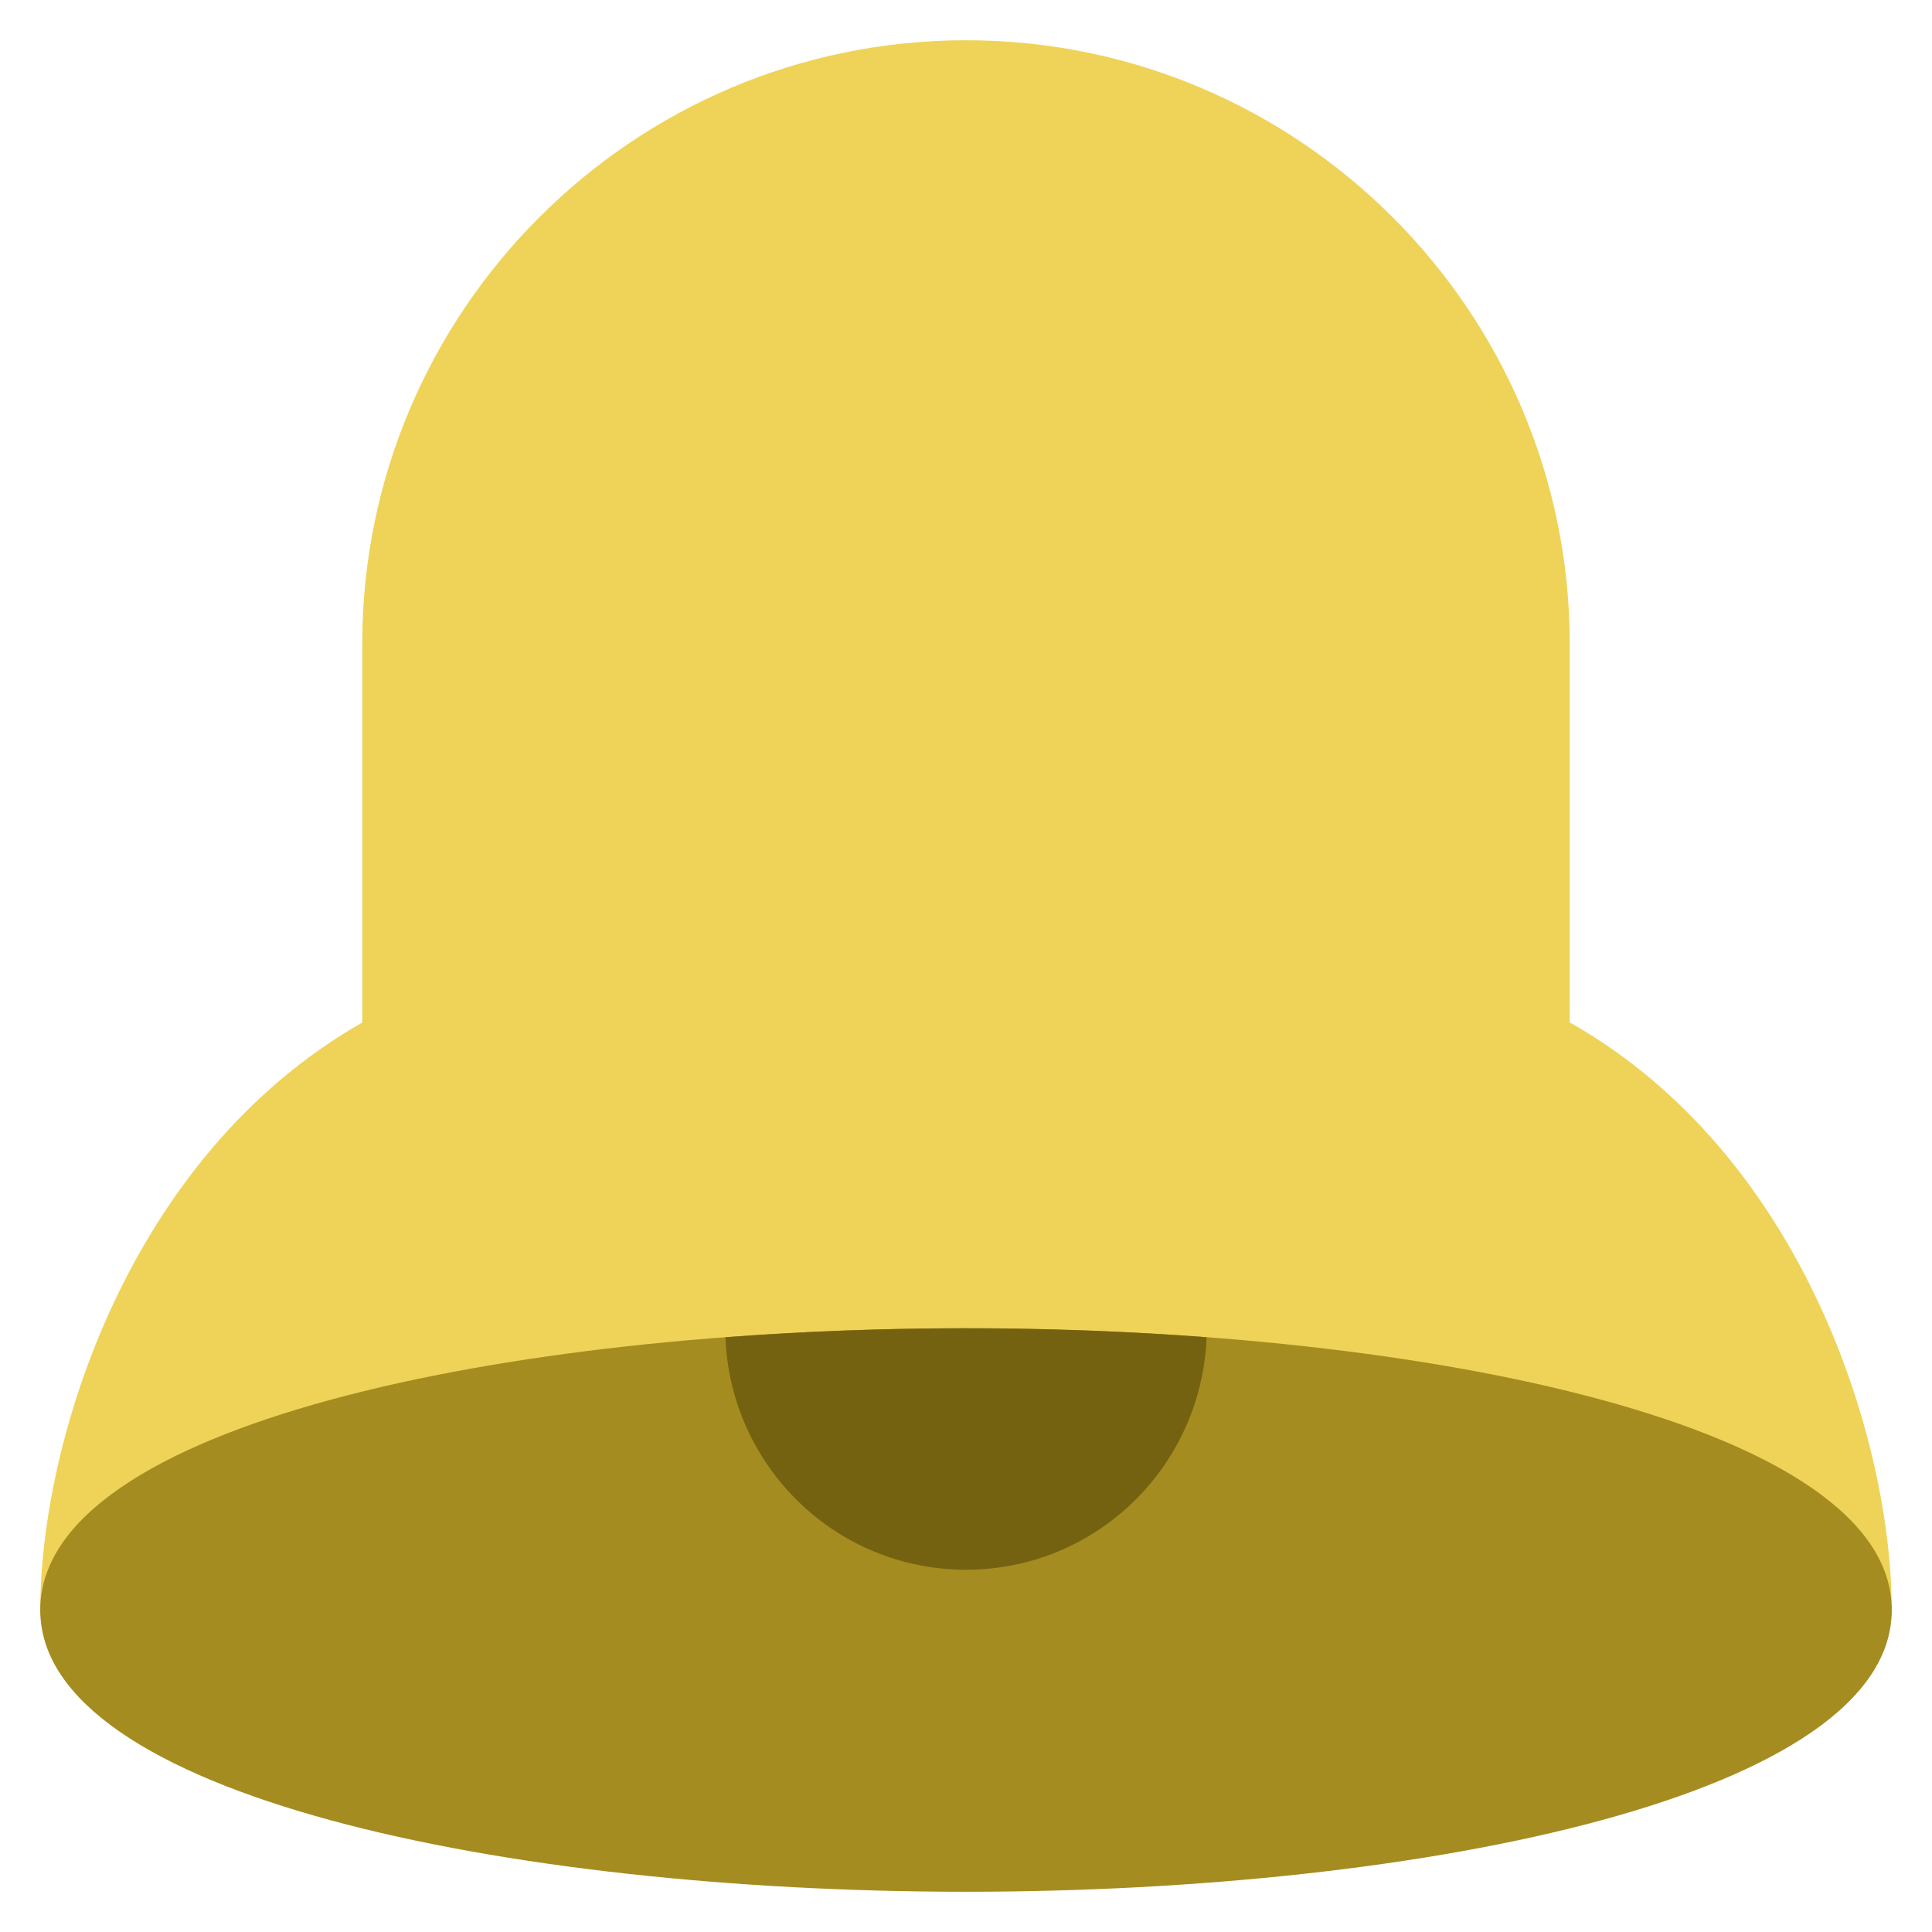
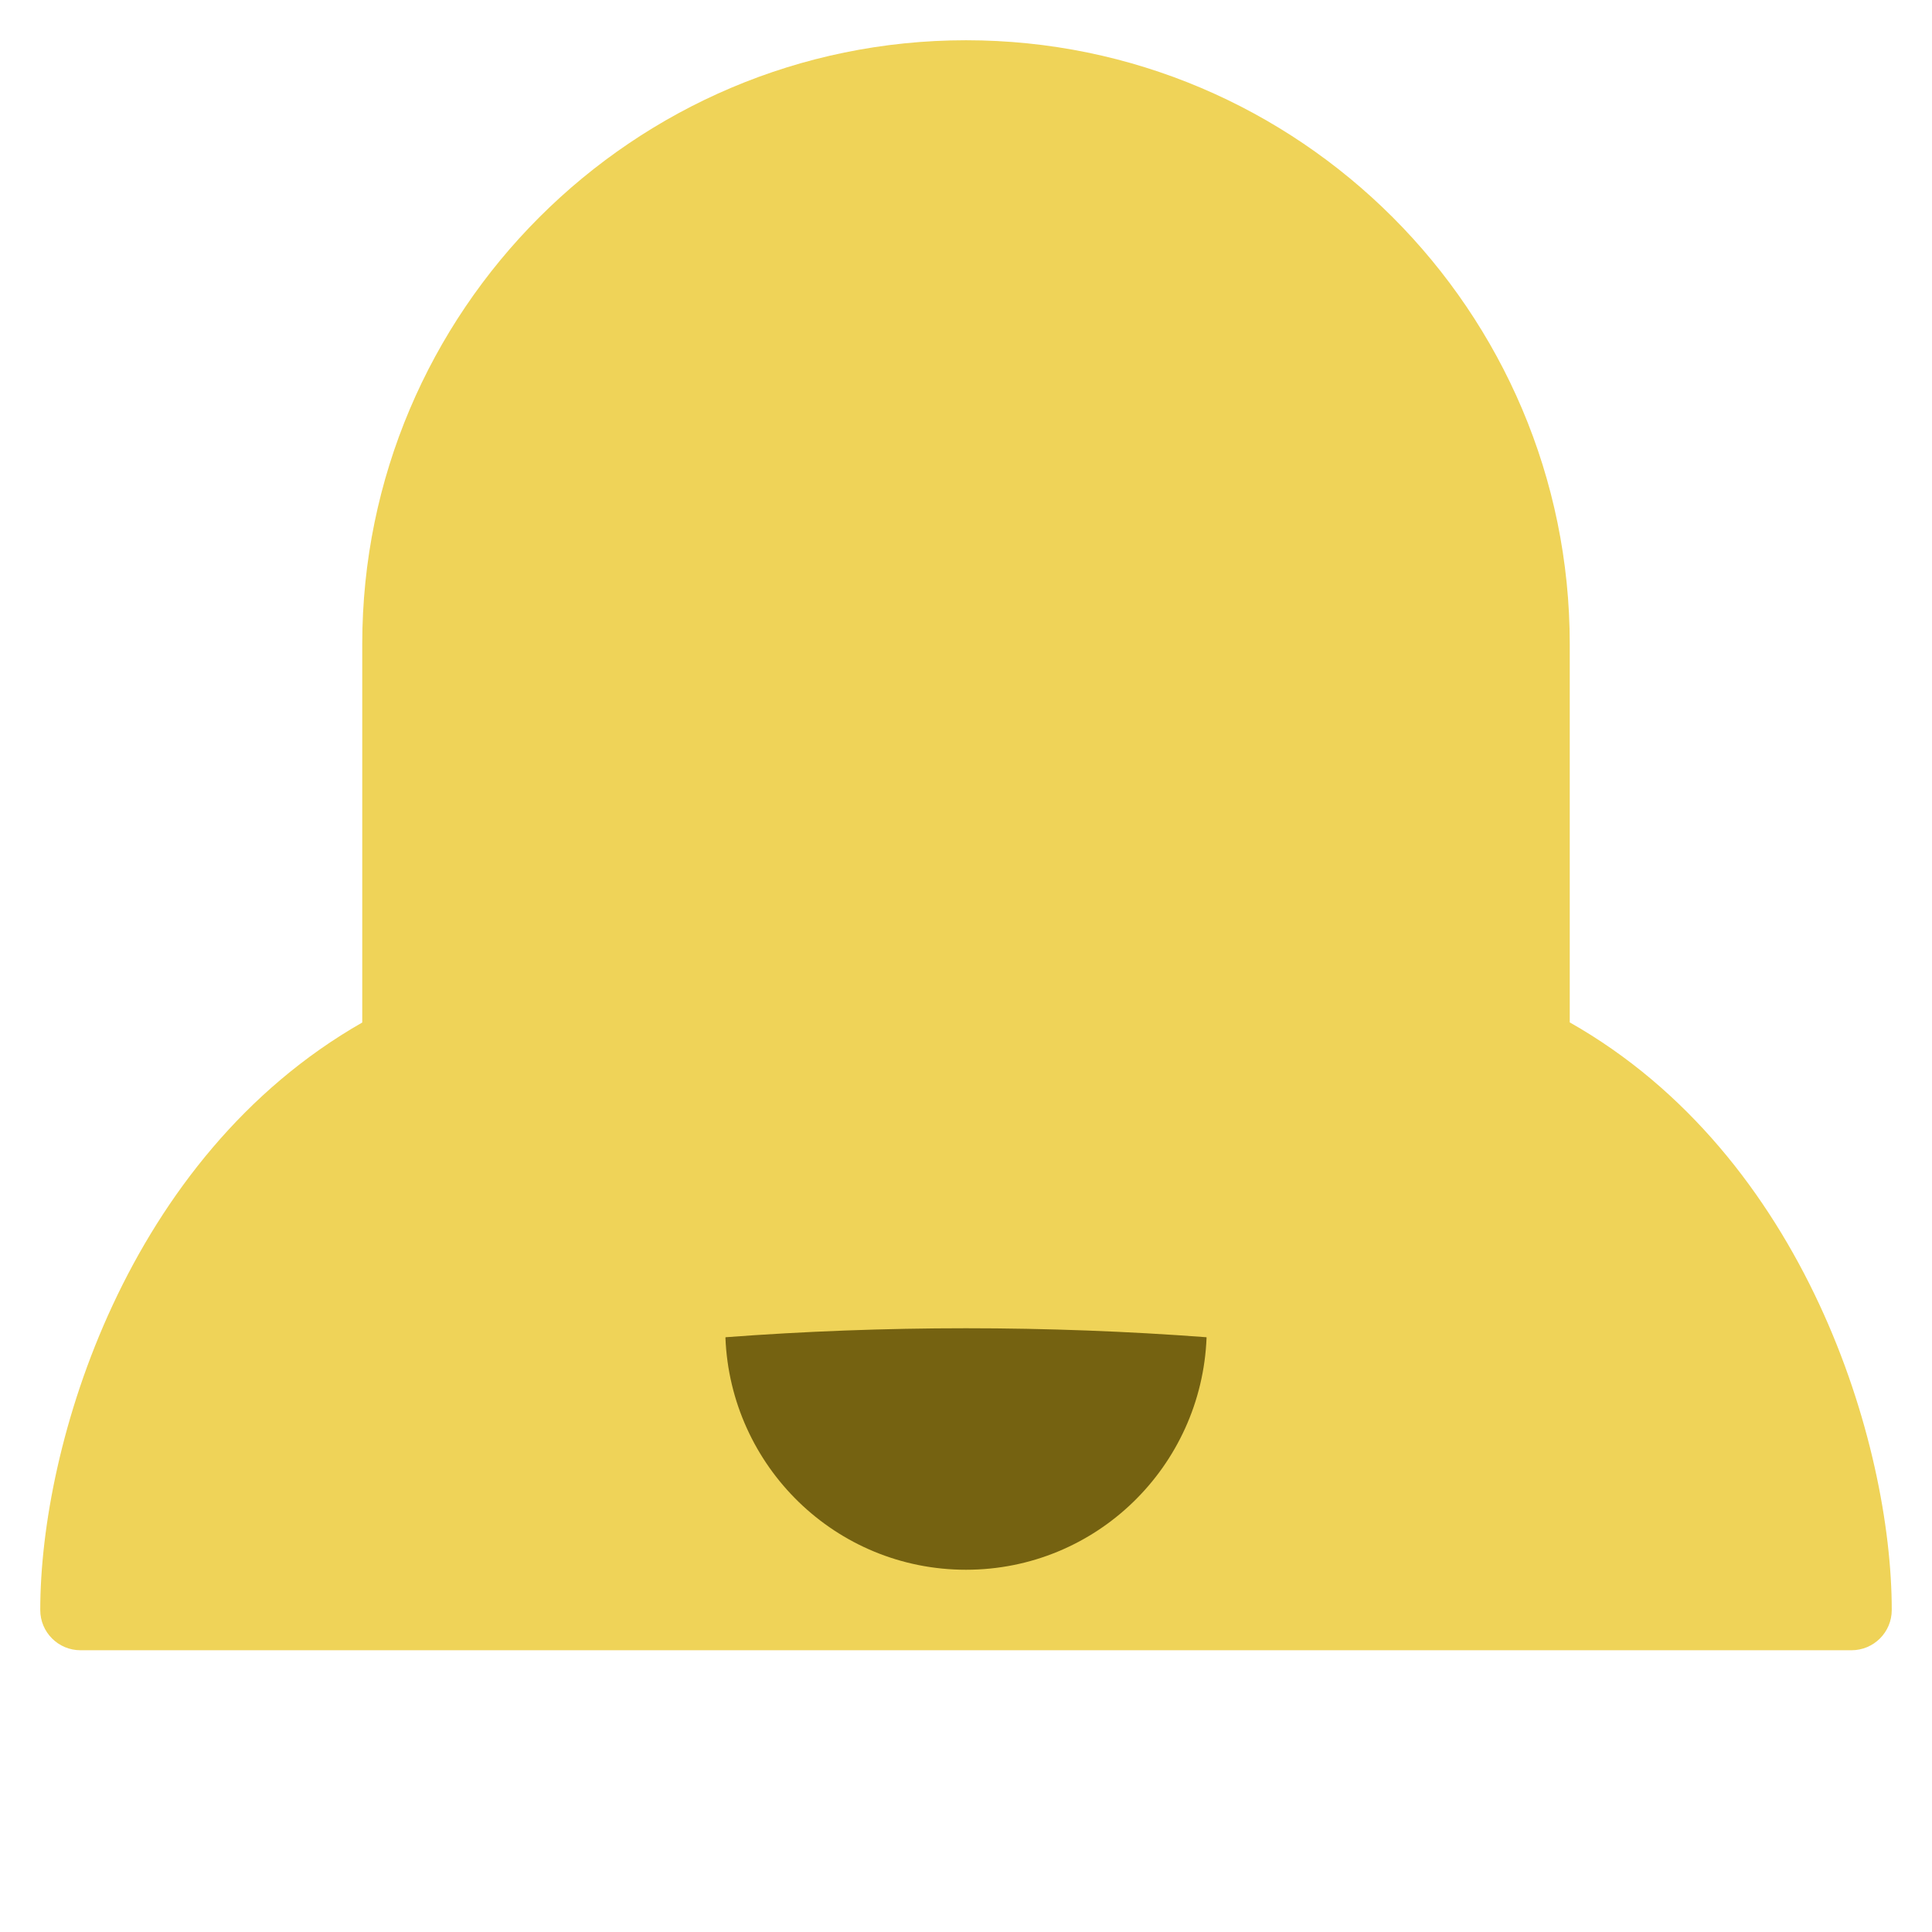
<svg xmlns="http://www.w3.org/2000/svg" viewBox="0 0 48 48" width="48" height="48">
  <g class="nc-icon-wrapper">
    <path fill="#EFD358" d="M46,41H2c-0.552,0-1-0.447-1-1c0-4.107,2.143-11.253,8-14.596V16C9,7.729,15.729,1,24,1 s15,6.729,15,15v9.401C44.857,28.718,47,35.876,47,40C47,40.553,46.552,41,46,41z" />
-     <path fill="#A58C21" d="M24,47c-11.43,0-23-2.404-23-7s11.57-7,23-7s23,2.404,23,7S35.43,47,24,47z" />
    <path fill="#756211" d="M18.031,33.223l-0.008,0.007C18.147,36.435,20.765,39,24,39s5.853-2.565,5.977-5.77 l-0.004-0.007C28.02,33.076,26.008,33,24,33C21.993,33,19.983,33.076,18.031,33.223z" />
  </g>
</svg>